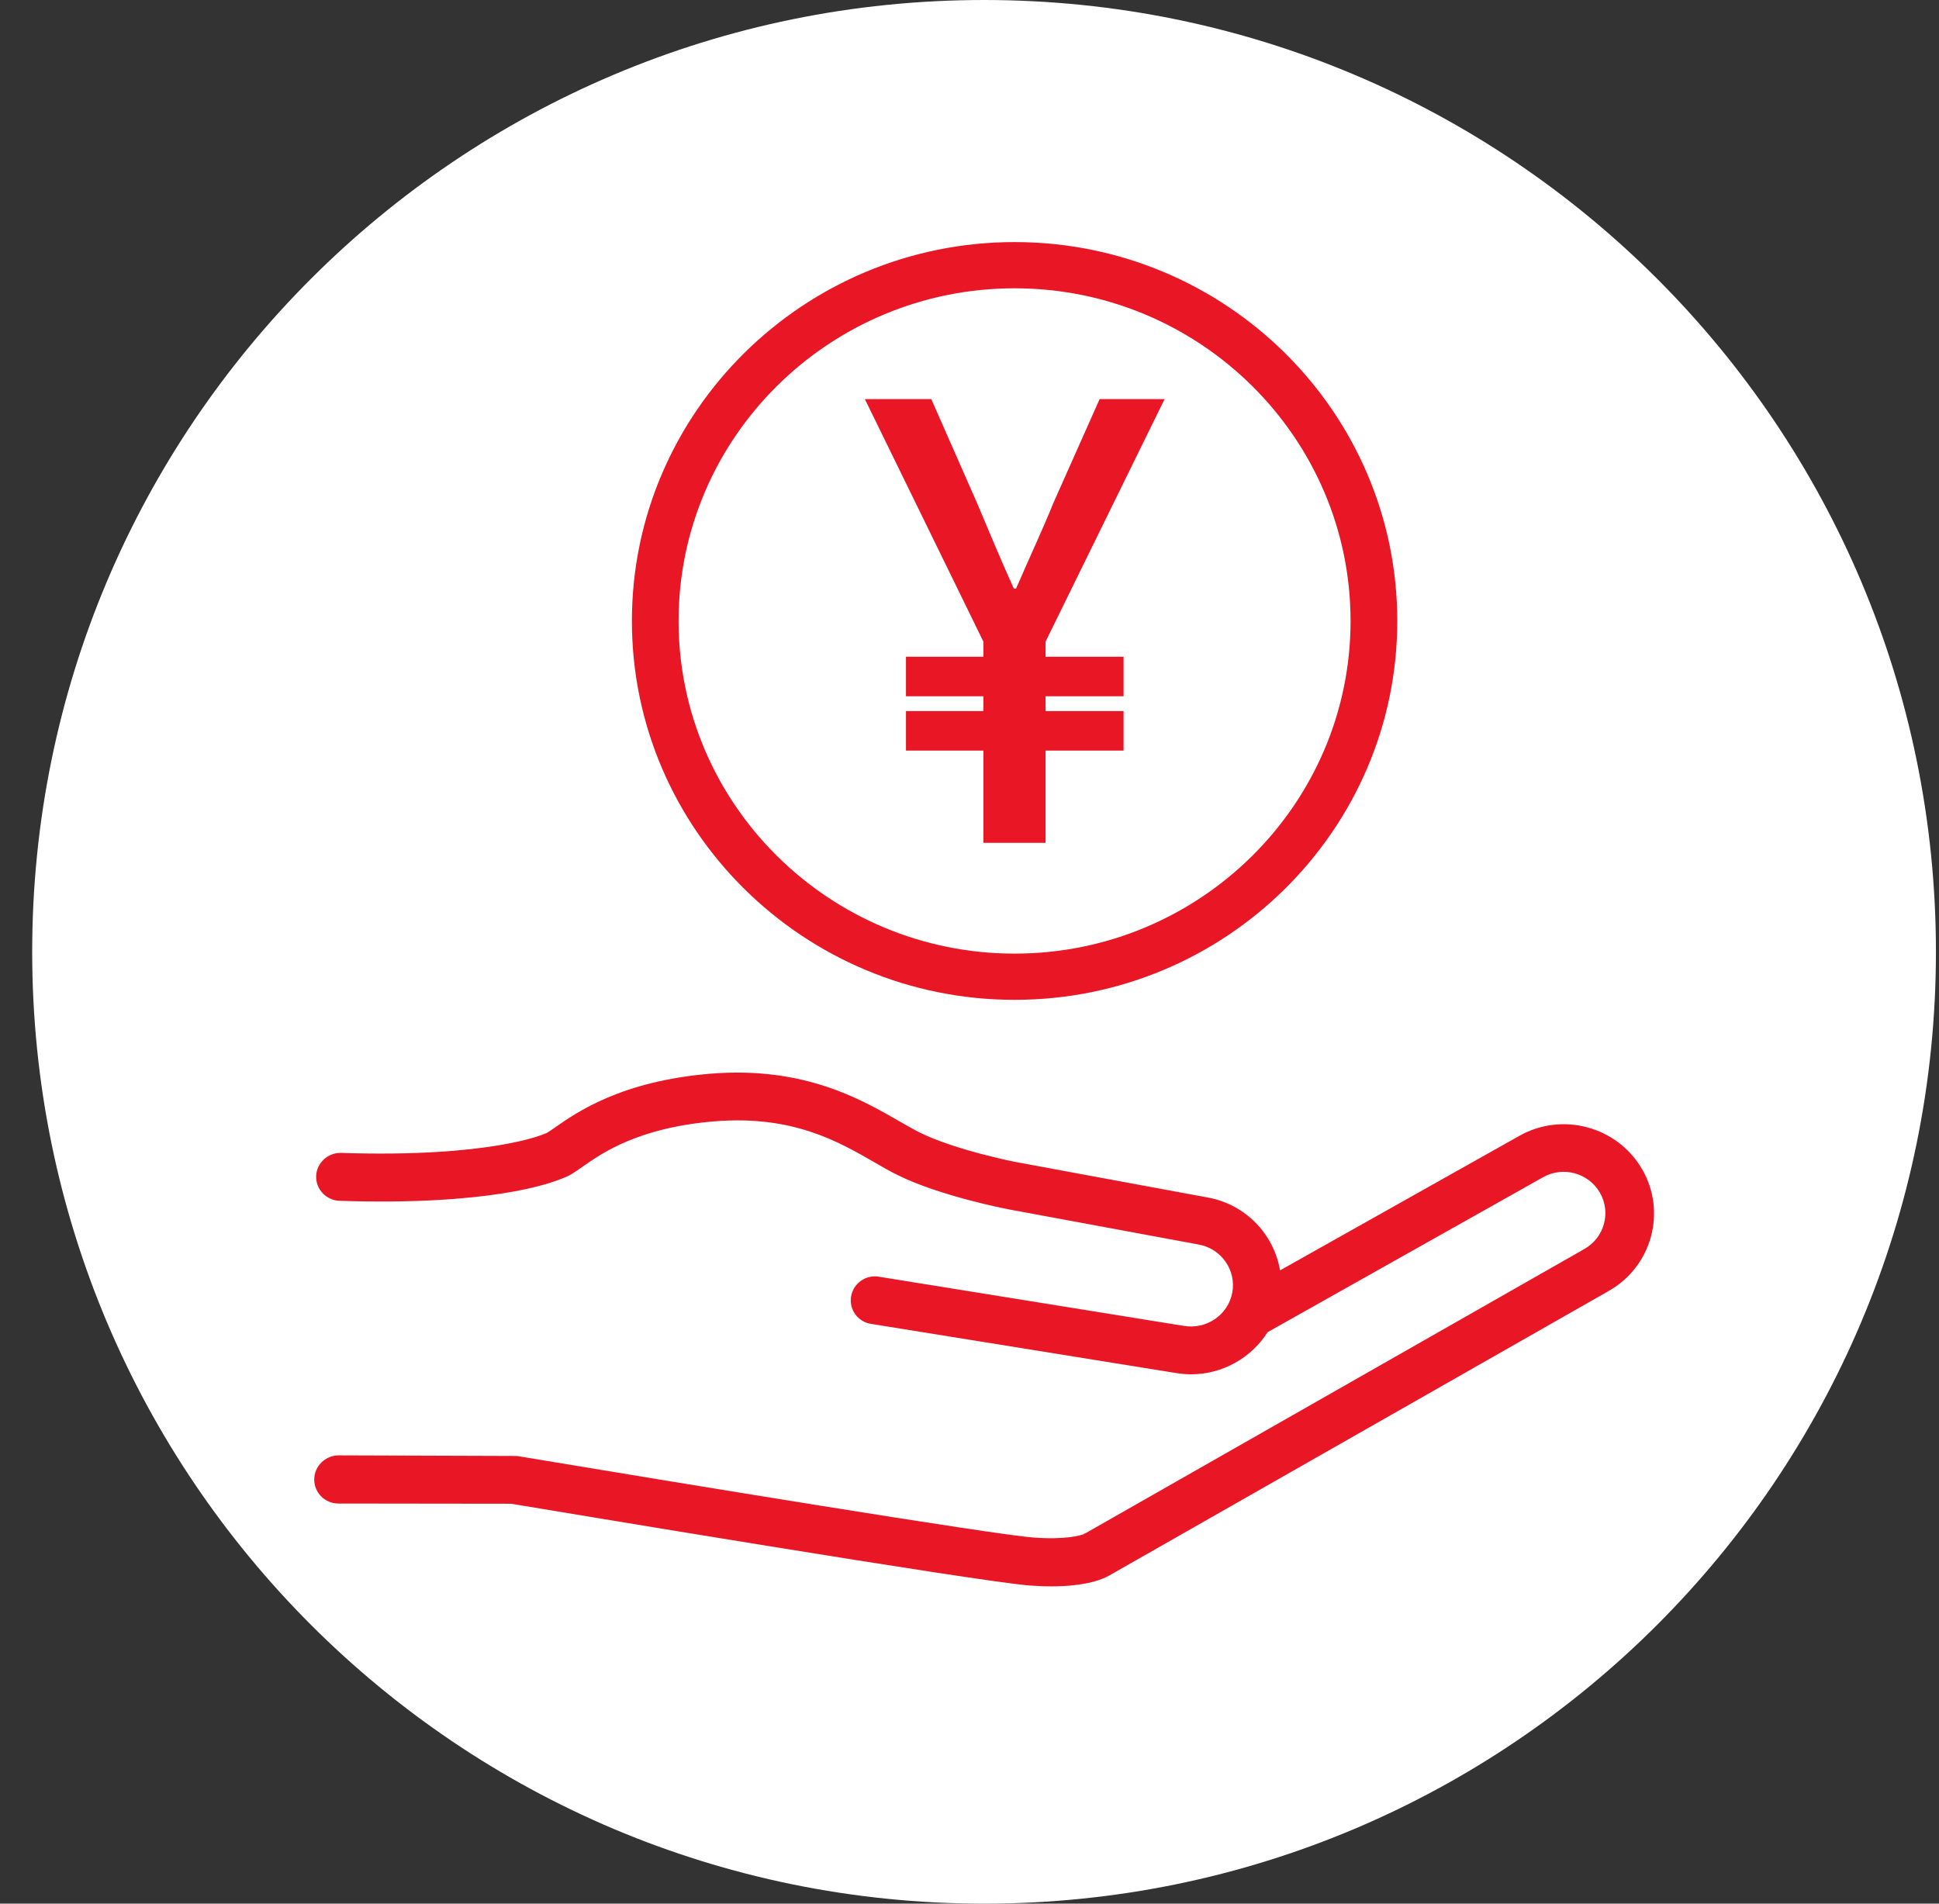
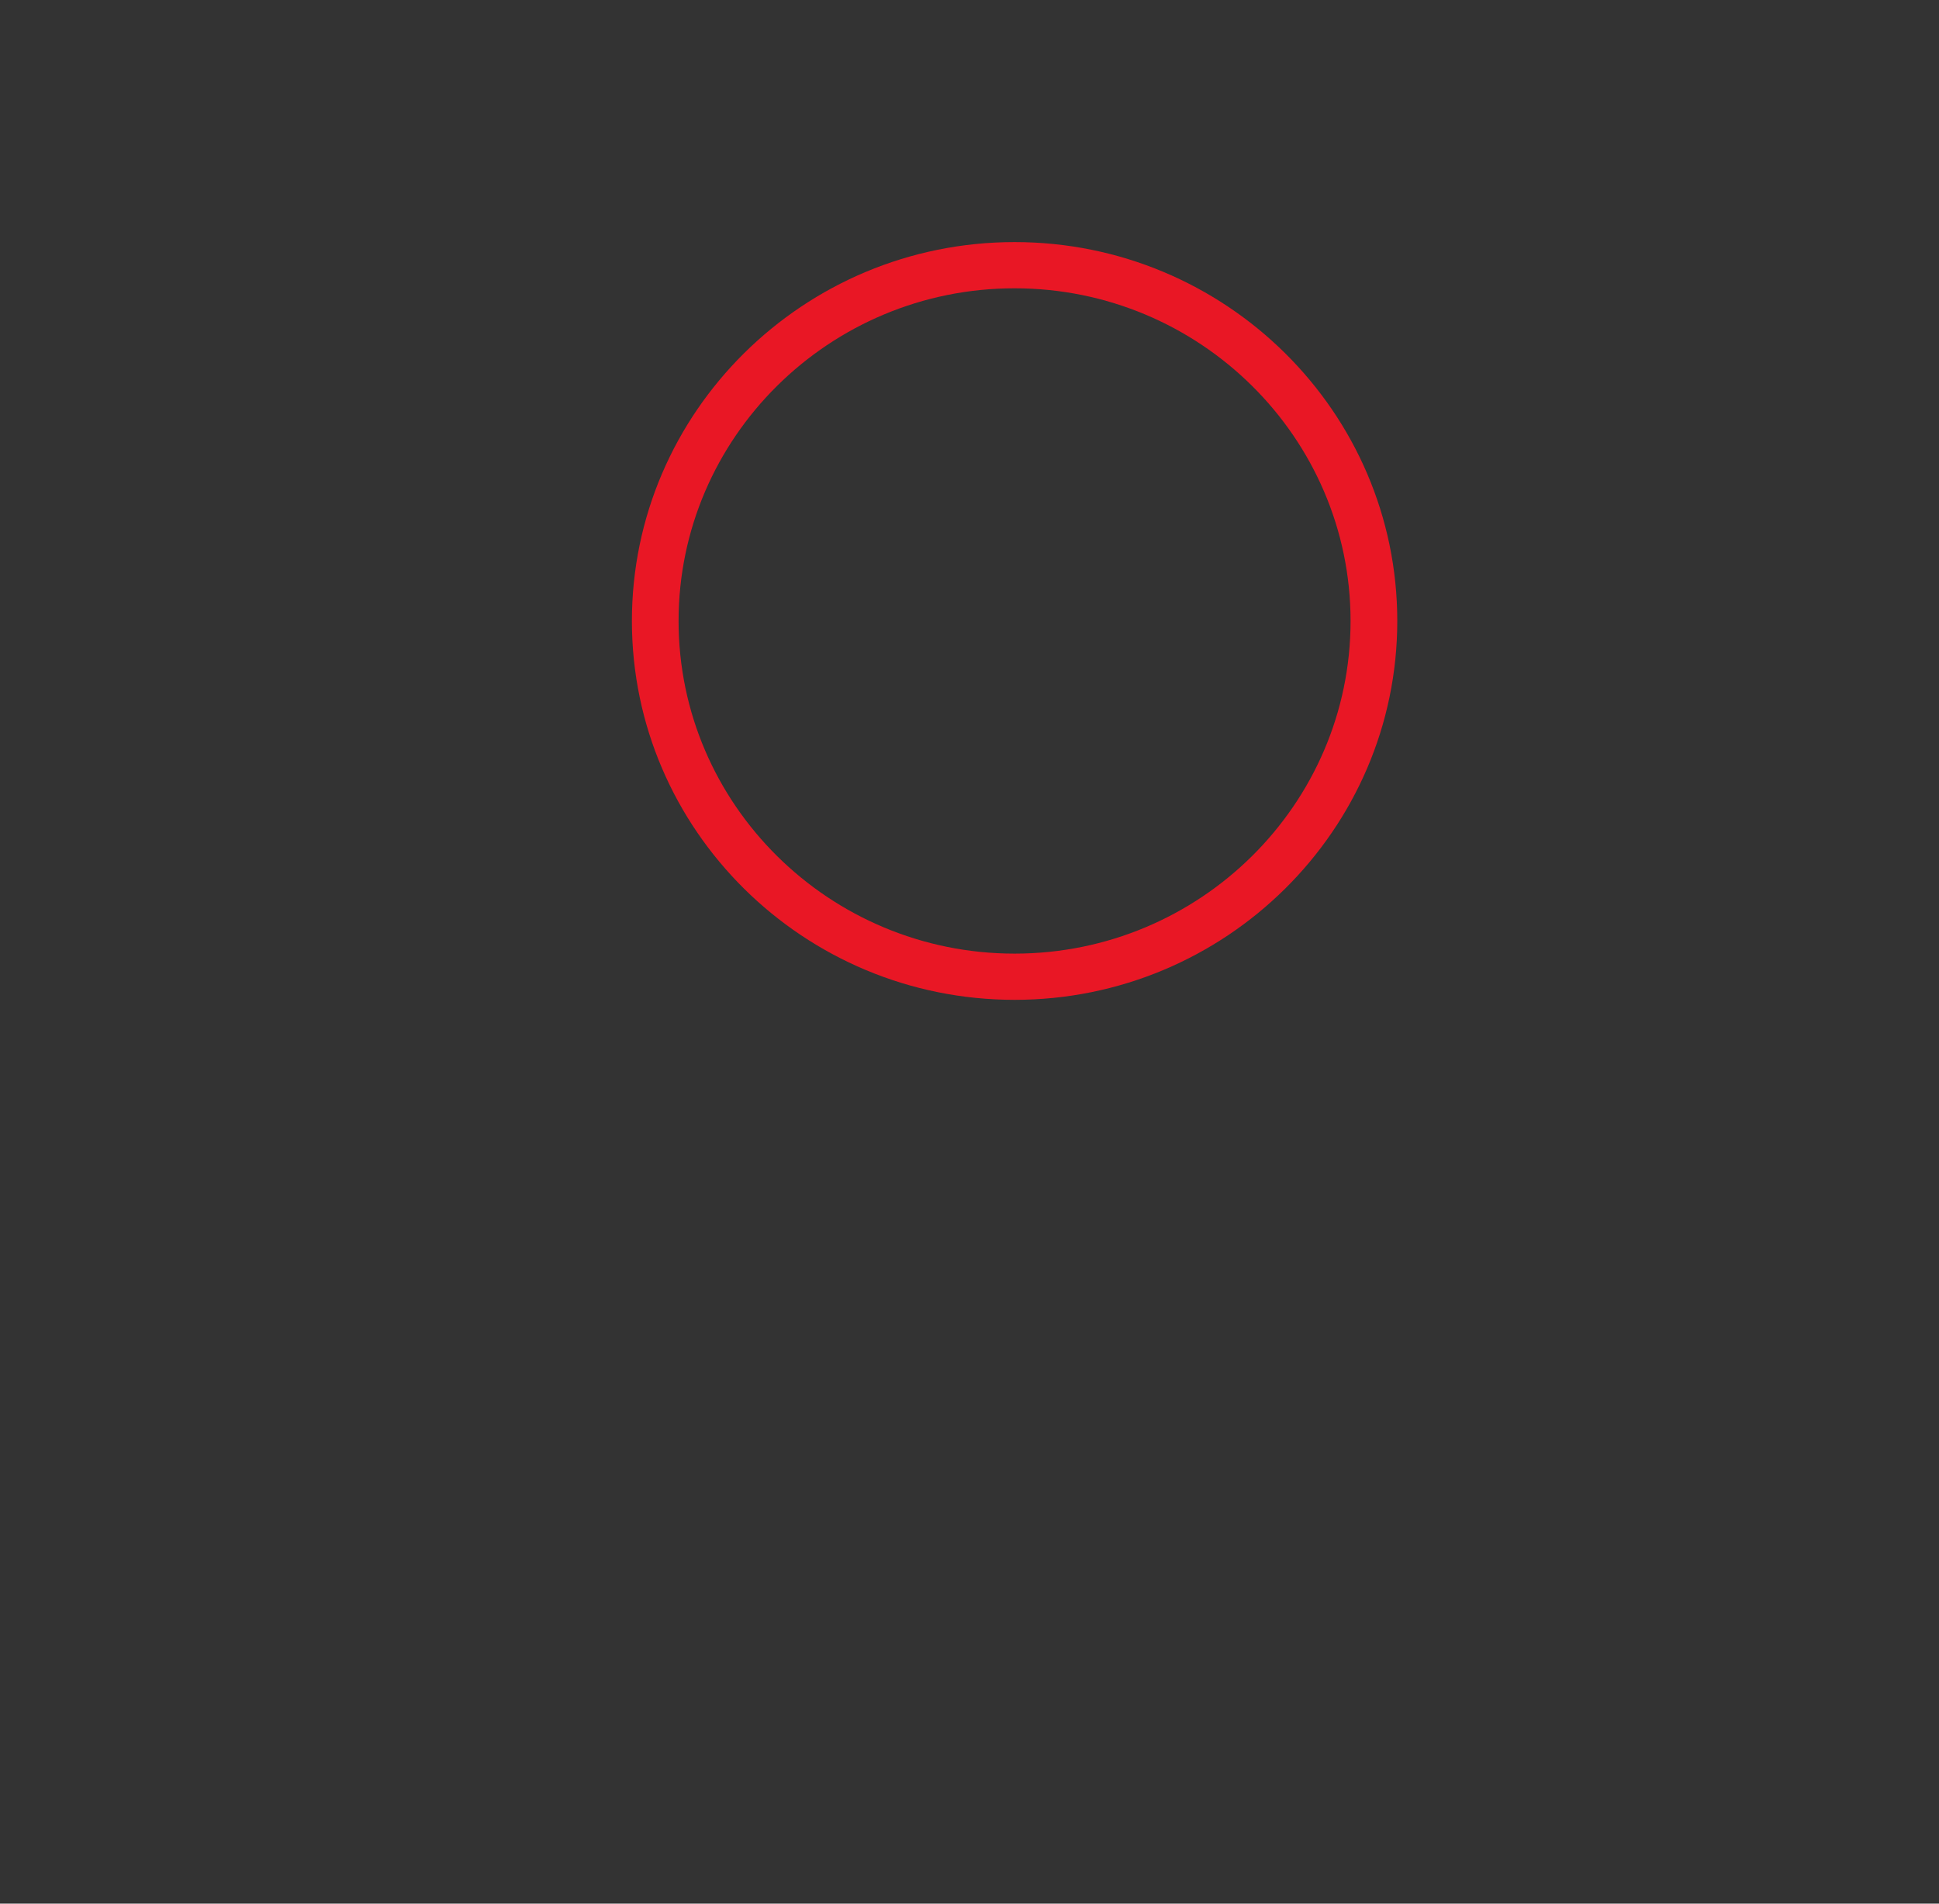
<svg xmlns="http://www.w3.org/2000/svg" width="55" height="54" viewBox="0 0 55 54" fill="none">
  <rect x="0" y="0" width="55" height="54" fill="#333333" stroke="none" />
-   <path d="M54.913 27C54.913 41.912 42.825 54 27.913 54C13.001 54 0.913 41.912 0.913 27C0.913 12.088 13.001 0 27.913 0C42.825 0 54.913 12.088 54.913 27Z" fill="white" />
  <g clip-path="url(#clip0_144_514)">
-     <path d="M33.031 11.321H31.191L29.884 14.257C29.549 15.084 29.183 15.853 28.82 16.698H28.758C28.377 15.853 28.058 15.087 27.709 14.257L26.416 11.321H24.532L27.894 18.201V18.63H25.698V19.75H27.894V20.171H25.698V21.291H27.894V23.908H29.658V21.291H31.87V20.171H29.658V19.75H31.87V18.63H29.658V18.201L33.034 11.321H33.031Z" fill="#E91725" />
    <path d="M28.779 6.867C22.794 6.867 17.924 11.689 17.924 17.615C17.924 23.54 22.794 28.362 28.779 28.362C34.763 28.362 39.634 23.54 39.634 17.615C39.634 11.689 34.766 6.867 28.779 6.867ZM28.779 27.051C23.524 27.051 19.248 22.817 19.248 17.615C19.248 12.412 23.524 8.178 28.779 8.178C34.033 8.178 38.309 12.412 38.309 17.615C38.309 22.817 34.033 27.051 28.779 27.051Z" fill="#E91725" />
-     <path d="M46.573 33.159C45.87 31.95 44.302 31.532 43.088 32.225L36.309 36.036C36.134 35.014 35.335 34.161 34.251 33.968L28.848 32.969C28.831 32.969 27.105 32.629 26.09 32.127C25.911 32.038 25.709 31.919 25.493 31.797C24.419 31.179 22.793 30.245 20.168 30.456C17.626 30.663 16.35 31.556 15.736 31.988C15.657 32.042 15.561 32.11 15.513 32.137L15.424 32.171C15.424 32.171 13.915 32.843 9.678 32.704C9.304 32.691 8.981 32.986 8.968 33.36C8.954 33.733 9.252 34.049 9.63 34.063C13.884 34.202 15.599 33.577 15.966 33.421C16.151 33.36 16.312 33.244 16.525 33.095C17.078 32.708 18.11 31.984 20.275 31.808C22.47 31.631 23.764 32.371 24.8 32.969C25.036 33.105 25.256 33.234 25.475 33.339C26.659 33.924 28.505 34.284 28.587 34.301L34 35.303C34.642 35.418 35.071 36.029 34.954 36.665C34.837 37.3 34.22 37.724 33.568 37.609L24.93 36.216C24.556 36.152 24.203 36.407 24.141 36.777C24.079 37.147 24.333 37.497 24.707 37.554L33.331 38.944C33.486 38.971 33.637 38.984 33.788 38.984C34.676 38.984 35.493 38.519 35.956 37.789L43.764 33.397C44.33 33.074 45.053 33.268 45.379 33.828C45.705 34.389 45.51 35.106 44.944 35.428L30.769 43.505L30.779 43.485L30.741 43.519C30.642 43.556 30.234 43.682 29.307 43.614C28.213 43.536 19.249 42.065 14.662 41.301L9.596 41.284C9.222 41.291 8.913 41.593 8.913 41.97C8.913 42.344 9.218 42.65 9.599 42.65L14.498 42.656C15.565 42.833 27.815 44.878 29.215 44.976C29.434 44.993 29.637 45 29.819 45C30.831 45 31.304 44.786 31.472 44.687L45.637 36.617C46.858 35.921 47.28 34.372 46.577 33.163L46.573 33.159Z" fill="#E91725" />
  </g>
  <defs>
    <clipPath id="clip0_144_514">
      <rect width="38" height="39" fill="white" transform="translate(8.913 6)" />
    </clipPath>
  </defs>
</svg>